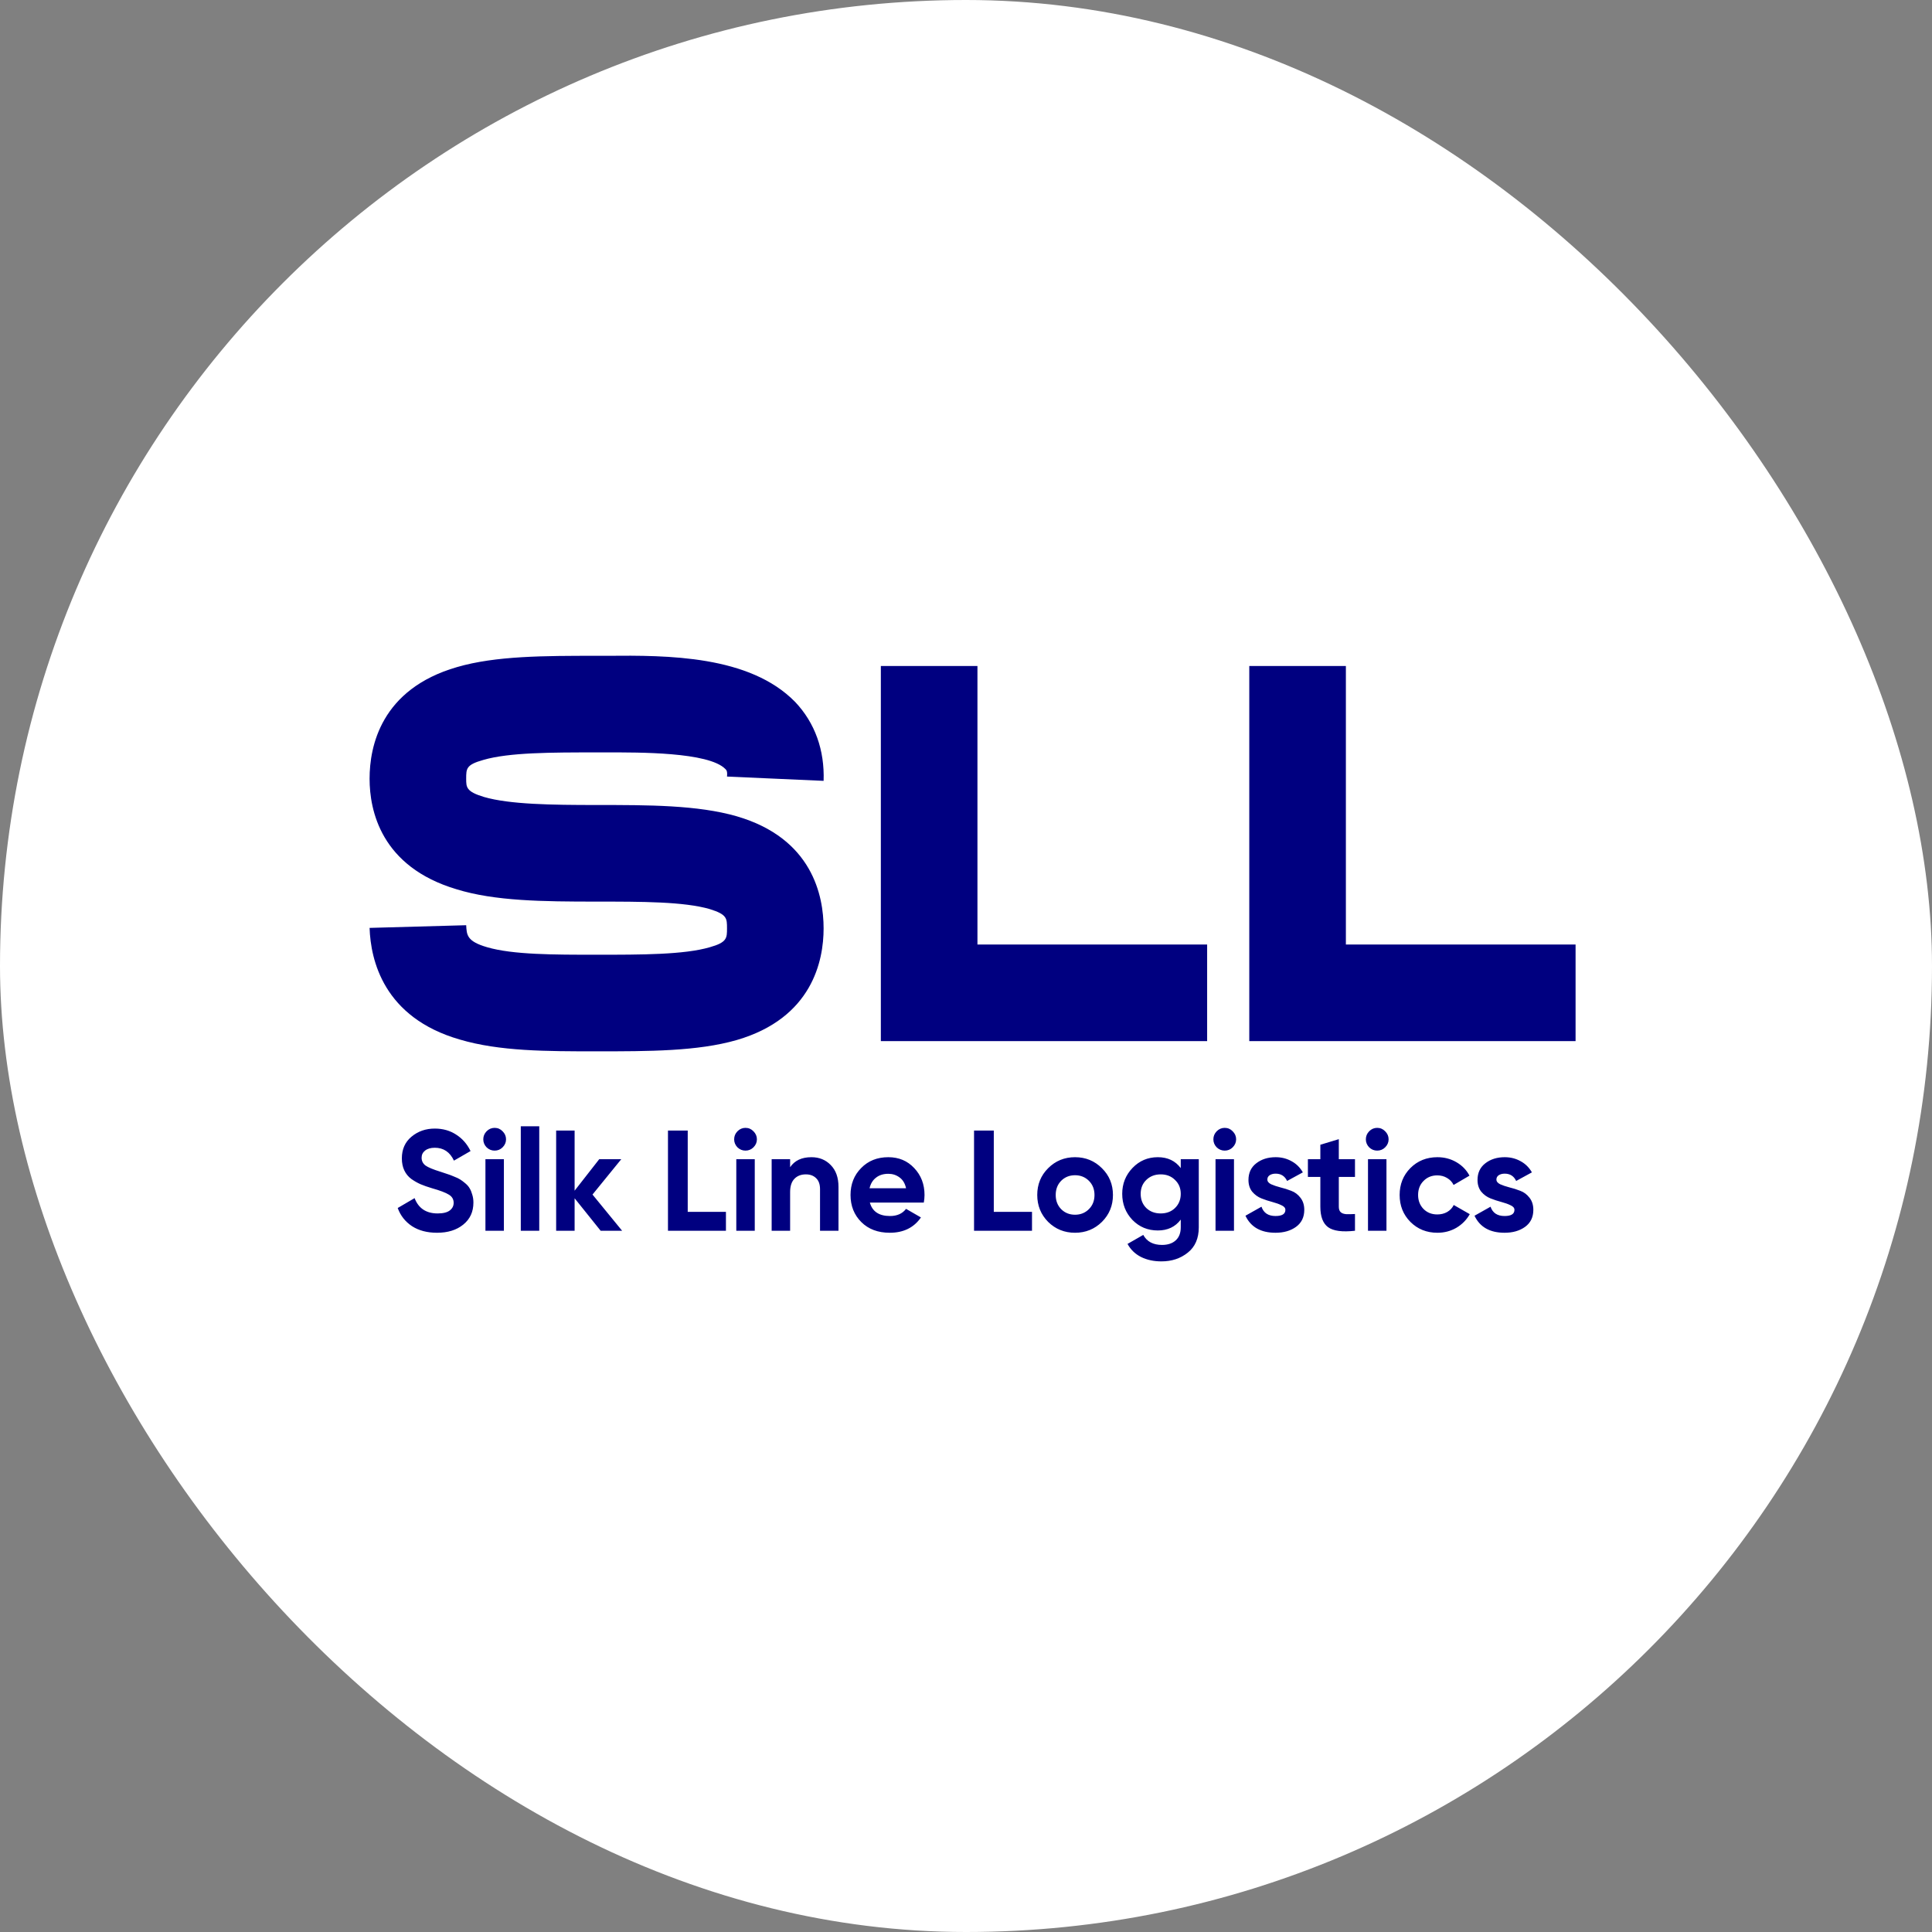
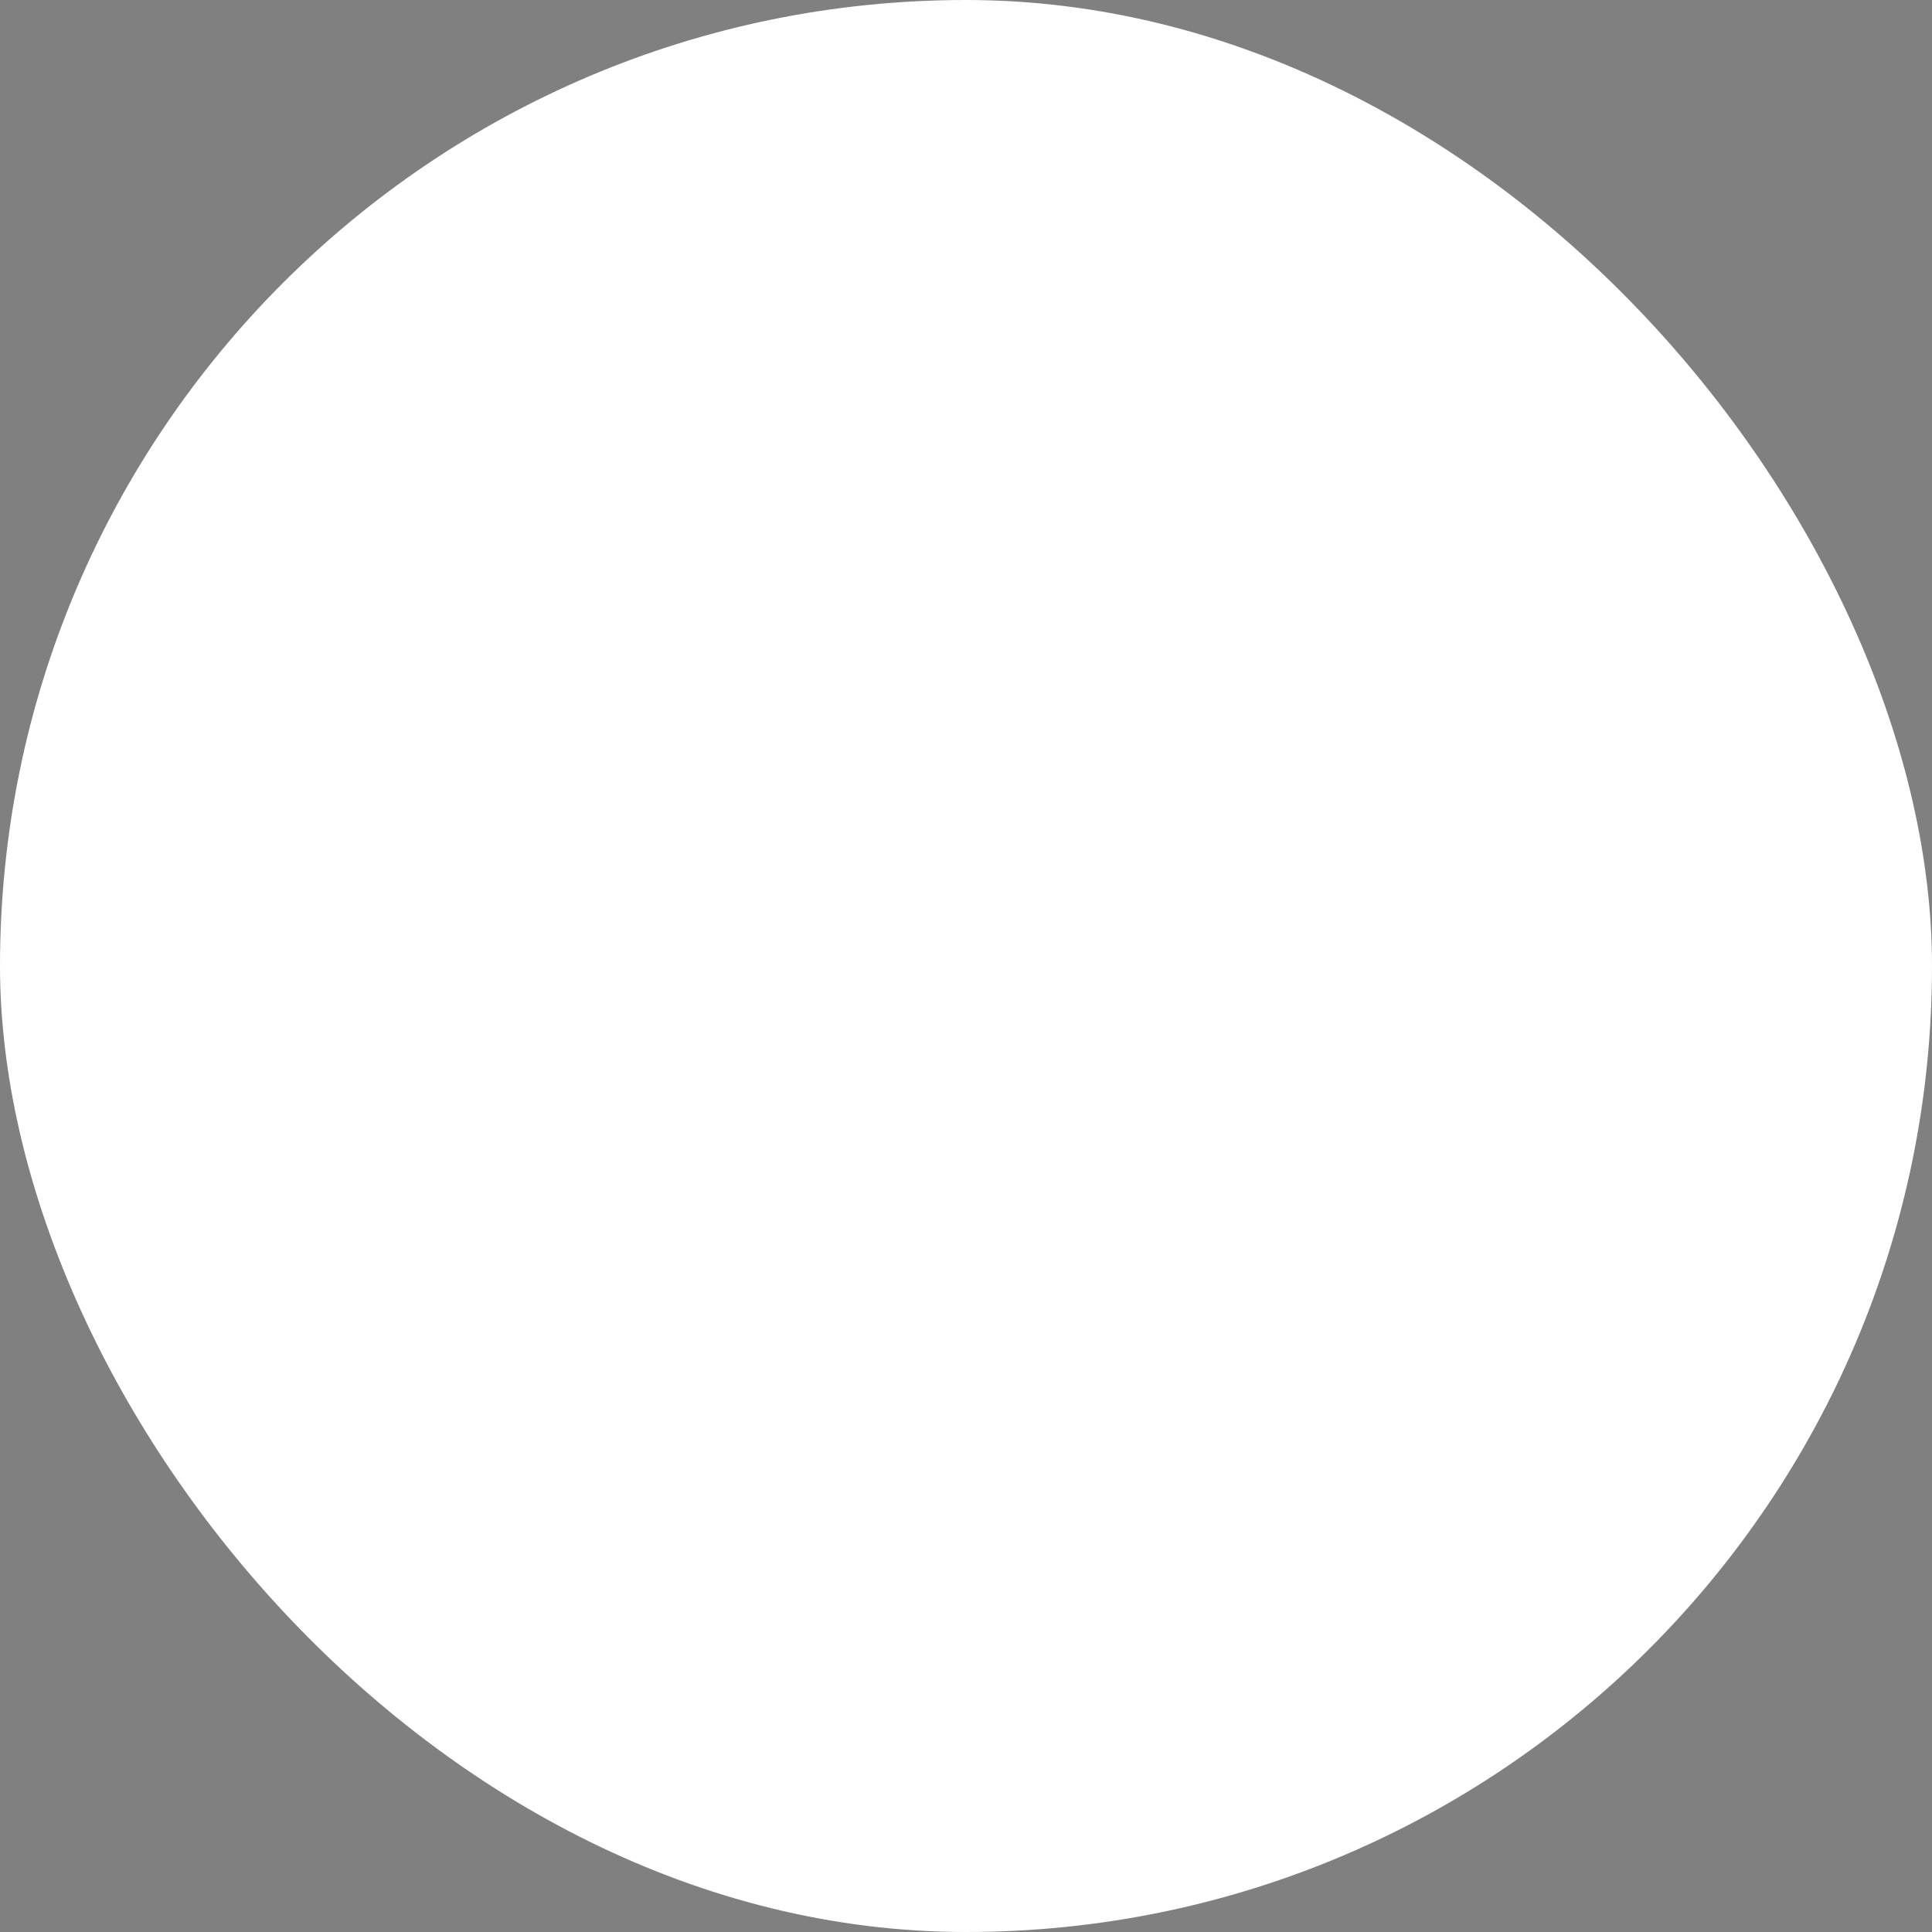
<svg xmlns="http://www.w3.org/2000/svg" width="1080" height="1080" viewBox="0 0 1080 1080" fill="none">
  <rect x="0" y="0" width="1080" height="1080" fill="#808080" stroke="none" />
  <rect width="1080" height="1080" rx="540" fill="white" />
-   <path d="M411.8 456.3C454.1 468.6 460.4 500.7 460.4 519C460.4 537 454.1 569.1 411.8 581.4C389.9 587.7 362.6 587.7 333.5 587.7C305.6 587.7 279.2 587.7 257 581.1C214.4 568.8 207.2 536.7 206.6 518.7L260.6 517.2C260.9 522.6 260.9 526.2 272.3 529.5C286.7 533.7 309.5 533.7 333.5 533.7C358.7 533.7 382.4 533.7 396.8 529.5C406.4 526.8 406.4 524.4 406.4 519C406.4 513.3 406.4 511.2 396.8 508.2C382.4 504 358.7 504 333.5 504C303.2 504 276.5 503.7 255.2 497.1C212.9 484.5 206.6 453 206.6 435.3C206.6 417.3 212.9 385.2 255.5 372.9C277.1 366.6 304.4 366.6 333.5 366.6C335.3 366.6 337.4 366.6 339.5 366.6C373.1 366.3 419 366.3 444.5 392.4C455.6 404.1 461 419.4 460.4 436.5L406.4 434.1C406.7 431.1 406.1 430.5 405.5 429.9C396.2 420.3 356.6 420.6 339.8 420.6C337.4 420.6 335.6 420.6 333.5 420.6C308.3 420.6 284.6 420.6 270.2 424.8C260.6 427.5 260.6 429.6 260.6 435.3C260.6 440.1 260.6 442.5 270.5 445.5C284.9 449.7 308.6 450 333.5 450C362.6 450 389.9 450 411.8 456.3ZM546.399 528H674.799V582H492.399V372.3H546.399V528ZM752.356 528H880.756V582H698.356V372.3H752.356V528Z" fill="#000080" />
-   <path d="M244.32 689.12C238.773 689.12 234.107 687.893 230.32 685.44C226.533 682.933 223.867 679.547 222.32 675.28L231.76 669.76C233.947 675.467 238.24 678.32 244.64 678.32C247.733 678.32 250 677.76 251.44 676.64C252.88 675.52 253.6 674.107 253.6 672.4C253.6 670.427 252.72 668.907 250.96 667.84C249.2 666.72 246.053 665.52 241.52 664.24C239.013 663.493 236.88 662.747 235.12 662C233.413 661.253 231.68 660.267 229.92 659.04C228.213 657.76 226.907 656.16 226 654.24C225.093 652.32 224.64 650.08 224.64 647.52C224.64 642.453 226.427 638.427 230 635.44C233.627 632.4 237.973 630.88 243.04 630.88C247.573 630.88 251.547 632 254.96 634.24C258.427 636.427 261.12 639.493 263.04 643.44L253.76 648.8C251.52 644 247.947 641.6 243.04 641.6C240.747 641.6 238.933 642.133 237.6 643.2C236.32 644.213 235.68 645.547 235.68 647.2C235.68 648.96 236.4 650.4 237.84 651.52C239.333 652.587 242.16 653.76 246.32 655.04C248.027 655.573 249.307 656 250.16 656.32C251.067 656.587 252.267 657.04 253.76 657.68C255.307 658.267 256.48 658.827 257.28 659.36C258.133 659.893 259.093 660.613 260.16 661.52C261.227 662.427 262.027 663.36 262.56 664.32C263.147 665.28 263.627 666.453 264 667.84C264.427 669.173 264.64 670.64 264.64 672.24C264.64 677.413 262.747 681.52 258.96 684.56C255.227 687.6 250.347 689.12 244.32 689.12ZM276.481 643.2C274.774 643.2 273.281 642.587 272.001 641.36C270.774 640.08 270.161 638.587 270.161 636.88C270.161 635.173 270.774 633.68 272.001 632.4C273.281 631.12 274.774 630.48 276.481 630.48C278.241 630.48 279.734 631.12 280.961 632.4C282.241 633.68 282.881 635.173 282.881 636.88C282.881 638.587 282.241 640.08 280.961 641.36C279.734 642.587 278.241 643.2 276.481 643.2ZM271.361 688V648H281.681V688H271.361ZM291.126 688V629.6H301.446V688H291.126ZM347.772 688H335.772L321.212 669.84V688H310.892V632H321.212V665.6L334.972 648H347.292L331.212 667.76L347.772 688ZM384.443 677.44H405.803V688H373.403V632H384.443V677.44ZM416.715 643.2C415.008 643.2 413.515 642.587 412.235 641.36C411.008 640.08 410.395 638.587 410.395 636.88C410.395 635.173 411.008 633.68 412.235 632.4C413.515 631.12 415.008 630.48 416.715 630.48C418.475 630.48 419.968 631.12 421.195 632.4C422.475 633.68 423.115 635.173 423.115 636.88C423.115 638.587 422.475 640.08 421.195 641.36C419.968 642.587 418.475 643.2 416.715 643.2ZM411.595 688V648H421.915V688H411.595ZM453.601 646.88C457.974 646.88 461.574 648.347 464.401 651.28C467.281 654.213 468.721 658.267 468.721 663.44V688H458.401V664.72C458.401 662.053 457.681 660.027 456.241 658.64C454.801 657.2 452.881 656.48 450.481 656.48C447.814 656.48 445.681 657.307 444.081 658.96C442.481 660.613 441.681 663.093 441.681 666.4V688H431.361V648H441.681V652.48C444.187 648.747 448.161 646.88 453.601 646.88ZM486.253 672.24C487.639 677.253 491.399 679.76 497.533 679.76C501.479 679.76 504.466 678.427 506.493 675.76L514.813 680.56C510.866 686.267 505.053 689.12 497.373 689.12C490.759 689.12 485.453 687.12 481.453 683.12C477.453 679.12 475.452 674.08 475.452 668C475.452 661.973 477.426 656.96 481.373 652.96C485.319 648.907 490.386 646.88 496.573 646.88C502.439 646.88 507.266 648.907 511.053 652.96C514.893 657.013 516.813 662.027 516.813 668C516.813 669.333 516.679 670.747 516.413 672.24H486.253ZM486.093 664.24H506.493C505.906 661.52 504.679 659.493 502.813 658.16C500.999 656.827 498.919 656.16 496.573 656.16C493.799 656.16 491.506 656.88 489.693 658.32C487.879 659.707 486.679 661.68 486.093 664.24ZM555.537 677.44H576.897V688H544.497V632H555.537V677.44ZM615.988 683.04C611.881 687.093 606.868 689.12 600.948 689.12C595.028 689.12 590.014 687.093 585.908 683.04C581.854 678.933 579.827 673.92 579.827 668C579.827 662.08 581.854 657.093 585.908 653.04C590.014 648.933 595.028 646.88 600.948 646.88C606.868 646.88 611.881 648.933 615.988 653.04C620.094 657.093 622.148 662.08 622.148 668C622.148 673.92 620.094 678.933 615.988 683.04ZM593.188 675.92C595.268 678 597.854 679.04 600.948 679.04C604.041 679.04 606.628 678 608.708 675.92C610.788 673.84 611.828 671.2 611.828 668C611.828 664.8 610.788 662.16 608.708 660.08C606.628 658 604.041 656.96 600.948 656.96C597.854 656.96 595.268 658 593.188 660.08C591.161 662.16 590.148 664.8 590.148 668C590.148 671.2 591.161 673.84 593.188 675.92ZM660.048 648H670.128V686.08C670.128 692.267 668.074 696.987 663.968 700.24C659.914 703.493 655.008 705.12 649.248 705.12C644.928 705.12 641.114 704.293 637.808 702.64C634.554 700.987 632.048 698.56 630.288 695.36L639.088 690.32C641.114 694.053 644.608 695.92 649.568 695.92C652.821 695.92 655.381 695.067 657.248 693.36C659.114 691.653 660.048 689.227 660.048 686.08V681.76C657.008 685.813 652.741 687.84 647.248 687.84C641.594 687.84 636.848 685.867 633.008 681.92C629.221 677.92 627.327 673.067 627.327 667.36C627.327 661.707 629.248 656.88 633.088 652.88C636.928 648.88 641.648 646.88 647.248 646.88C652.741 646.88 657.008 648.907 660.048 652.96V648ZM640.768 675.28C642.901 677.307 645.594 678.32 648.848 678.32C652.101 678.32 654.768 677.307 656.848 675.28C658.981 673.2 660.048 670.56 660.048 667.36C660.048 664.213 658.981 661.627 656.848 659.6C654.768 657.52 652.101 656.48 648.848 656.48C645.594 656.48 642.901 657.52 640.768 659.6C638.688 661.627 637.648 664.213 637.648 667.36C637.648 670.56 638.688 673.2 640.768 675.28ZM684.606 643.2C682.899 643.2 681.406 642.587 680.126 641.36C678.899 640.08 678.286 638.587 678.286 636.88C678.286 635.173 678.899 633.68 680.126 632.4C681.406 631.12 682.899 630.48 684.606 630.48C686.366 630.48 687.859 631.12 689.086 632.4C690.366 633.68 691.006 635.173 691.006 636.88C691.006 638.587 690.366 640.08 689.086 641.36C687.859 642.587 686.366 643.2 684.606 643.2ZM679.486 688V648H689.806V688H679.486ZM708.459 659.36C708.459 660.427 709.152 661.307 710.539 662C711.979 662.64 713.712 663.227 715.739 663.76C717.765 664.24 719.792 664.88 721.819 665.68C723.845 666.427 725.552 667.707 726.939 669.52C728.379 671.333 729.099 673.6 729.099 676.32C729.099 680.427 727.552 683.6 724.459 685.84C721.419 688.027 717.605 689.12 713.019 689.12C704.805 689.12 699.205 685.947 696.219 679.6L705.179 674.56C706.352 678.027 708.965 679.76 713.019 679.76C716.699 679.76 718.539 678.613 718.539 676.32C718.539 675.253 717.819 674.4 716.379 673.76C714.992 673.067 713.285 672.453 711.259 671.92C709.232 671.387 707.205 670.72 705.179 669.92C703.152 669.12 701.419 667.867 699.979 666.16C698.592 664.4 697.899 662.213 697.899 659.6C697.899 655.653 699.339 652.56 702.219 650.32C705.152 648.027 708.779 646.88 713.099 646.88C716.352 646.88 719.312 647.627 721.979 649.12C724.645 650.56 726.752 652.64 728.299 655.36L719.499 660.16C718.219 657.44 716.085 656.08 713.099 656.08C711.765 656.08 710.645 656.373 709.739 656.96C708.885 657.547 708.459 658.347 708.459 659.36ZM757.444 657.92H748.404V674.56C748.404 675.947 748.75 676.96 749.444 677.6C750.137 678.24 751.15 678.613 752.484 678.72C753.817 678.773 755.47 678.747 757.444 678.64V688C750.35 688.8 745.337 688.133 742.404 686C739.524 683.867 738.084 680.053 738.084 674.56V657.92H731.124V648H738.084V639.92L748.404 636.8V648H757.444V657.92ZM769.84 643.2C768.133 643.2 766.64 642.587 765.36 641.36C764.133 640.08 763.52 638.587 763.52 636.88C763.52 635.173 764.133 633.68 765.36 632.4C766.64 631.12 768.133 630.48 769.84 630.48C771.6 630.48 773.093 631.12 774.32 632.4C775.6 633.68 776.24 635.173 776.24 636.88C776.24 638.587 775.6 640.08 774.32 641.36C773.093 642.587 771.6 643.2 769.84 643.2ZM764.72 688V648H775.04V688H764.72ZM803.526 689.12C797.499 689.12 792.459 687.093 788.406 683.04C784.406 678.987 782.406 673.973 782.406 668C782.406 662.027 784.406 657.013 788.406 652.96C792.459 648.907 797.499 646.88 803.526 646.88C807.419 646.88 810.966 647.813 814.166 649.68C817.366 651.547 819.792 654.053 821.446 657.2L812.566 662.4C811.766 660.747 810.539 659.44 808.886 658.48C807.286 657.52 805.472 657.04 803.446 657.04C800.352 657.04 797.792 658.08 795.766 660.16C793.739 662.187 792.726 664.8 792.726 668C792.726 671.147 793.739 673.76 795.766 675.84C797.792 677.867 800.352 678.88 803.446 678.88C805.526 678.88 807.366 678.427 808.966 677.52C810.619 676.56 811.846 675.253 812.646 673.6L821.606 678.72C819.846 681.867 817.366 684.4 814.166 686.32C810.966 688.187 807.419 689.12 803.526 689.12ZM836.506 659.36C836.506 660.427 837.199 661.307 838.586 662C840.026 662.64 841.759 663.227 843.786 663.76C845.812 664.24 847.839 664.88 849.866 665.68C851.892 666.427 853.599 667.707 854.986 669.52C856.426 671.333 857.146 673.6 857.146 676.32C857.146 680.427 855.599 683.6 852.506 685.84C849.466 688.027 845.652 689.12 841.066 689.12C832.852 689.12 827.252 685.947 824.266 679.6L833.226 674.56C834.399 678.027 837.012 679.76 841.066 679.76C844.746 679.76 846.586 678.613 846.586 676.32C846.586 675.253 845.866 674.4 844.426 673.76C843.039 673.067 841.332 672.453 839.306 671.92C837.279 671.387 835.252 670.72 833.226 669.92C831.199 669.12 829.466 667.867 828.026 666.16C826.639 664.4 825.946 662.213 825.946 659.6C825.946 655.653 827.386 652.56 830.266 650.32C833.199 648.027 836.826 646.88 841.146 646.88C844.399 646.88 847.359 647.627 850.026 649.12C852.692 650.56 854.799 652.64 856.346 655.36L847.546 660.16C846.266 657.44 844.132 656.08 841.146 656.08C839.812 656.08 838.692 656.373 837.786 656.96C836.932 657.547 836.506 658.347 836.506 659.36Z" fill="#000080" />
</svg>